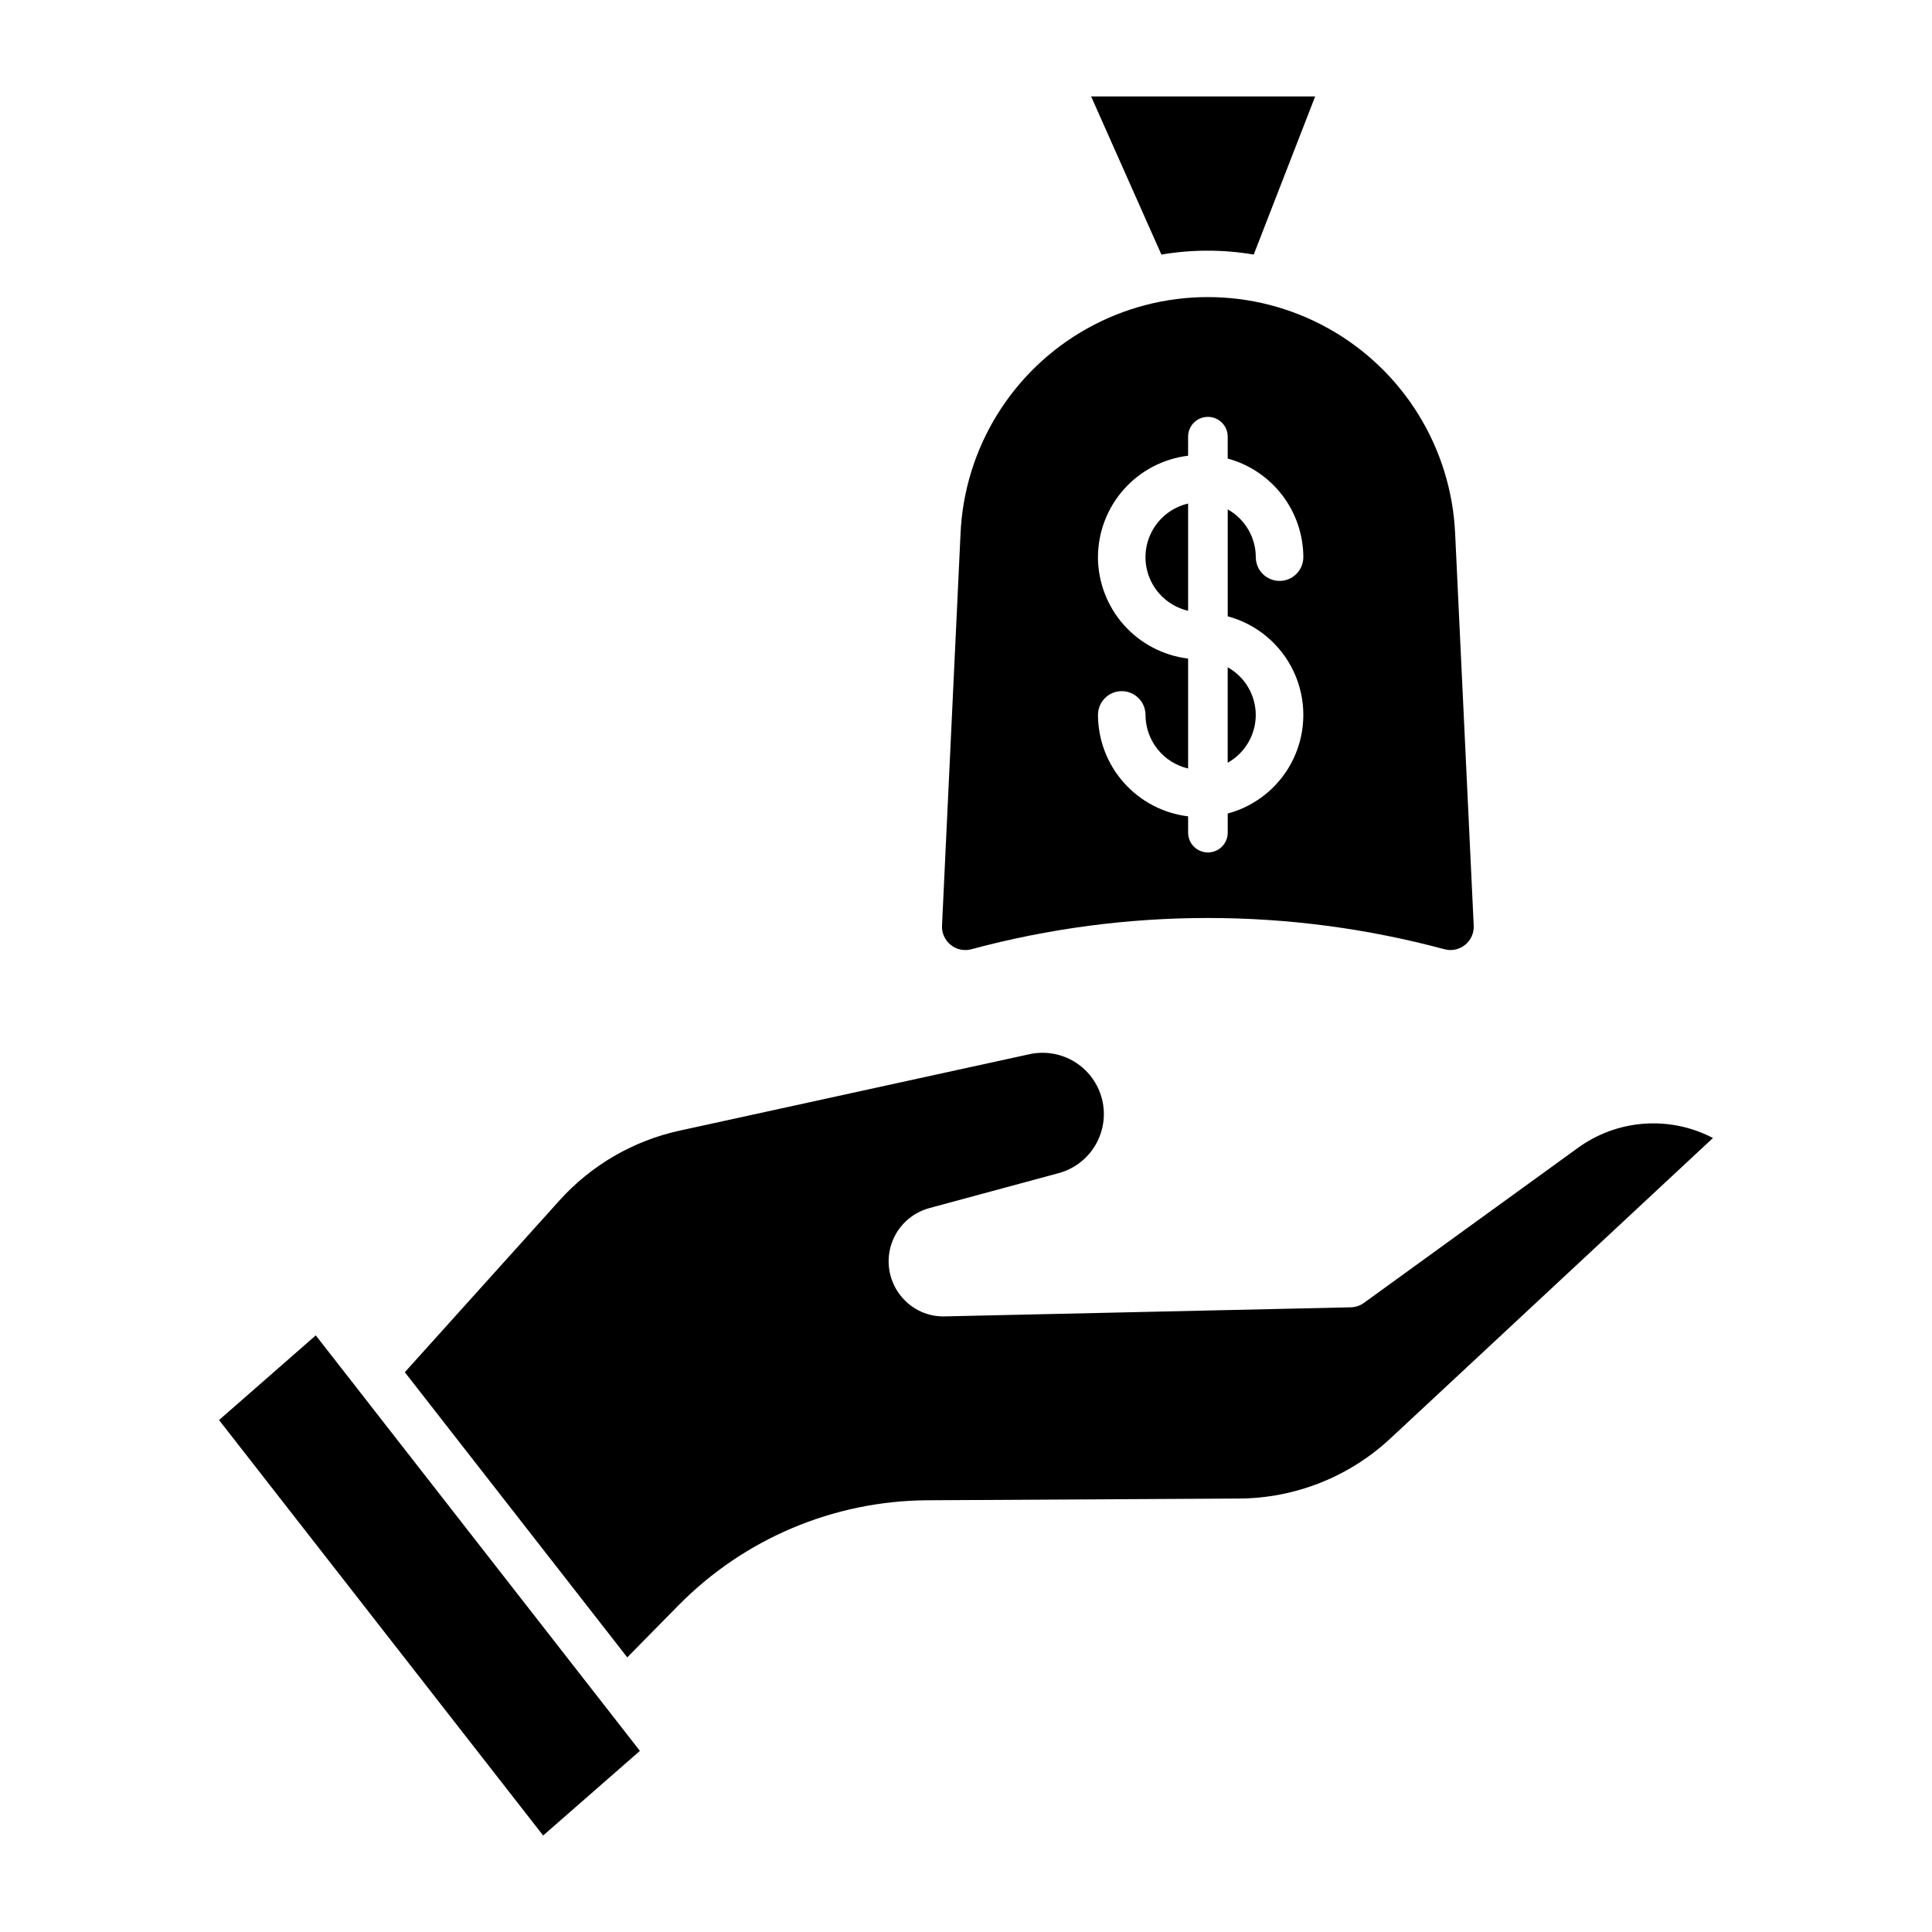
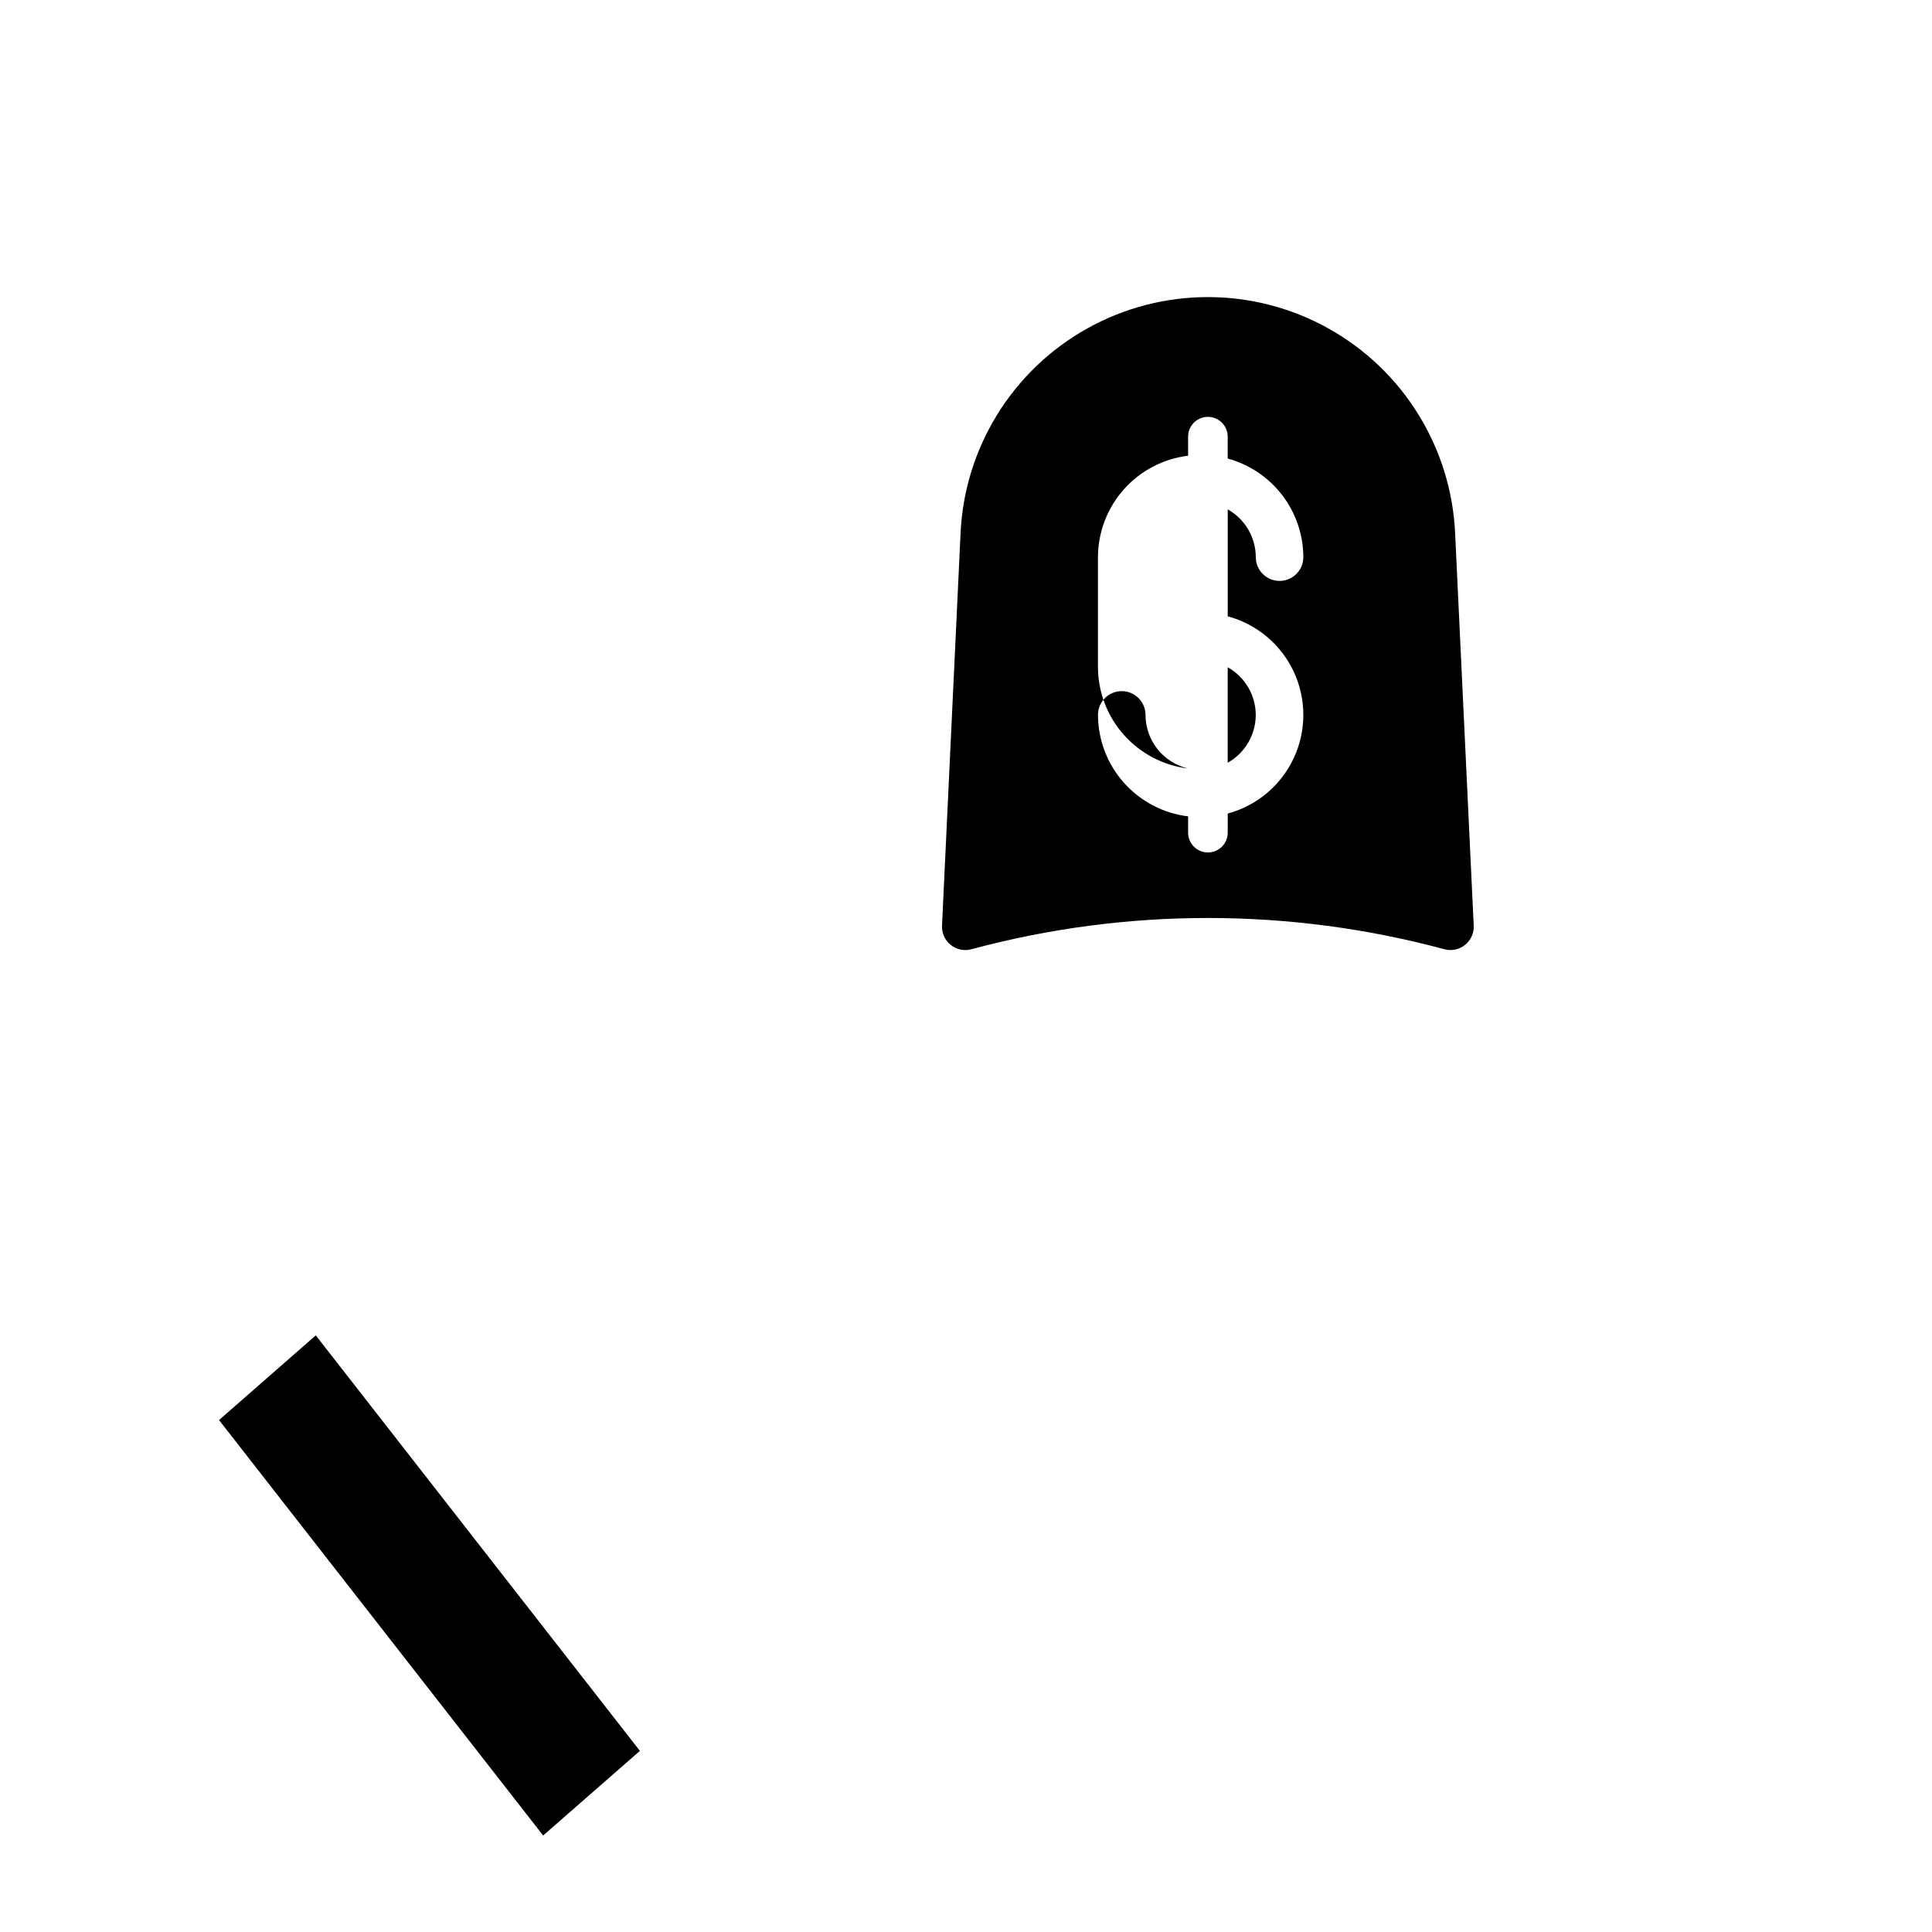
<svg xmlns="http://www.w3.org/2000/svg" fill="#000000" width="800px" height="800px" version="1.1" viewBox="144 144 512 512">
  <g>
    <path d="m313.58 608-85.895-110.11-25.637 22.438 85.891 110.1z" />
-     <path d="m562.12 448.23-56.637 41.031c-1.039 0.754-2.277 1.168-3.559 1.191l-107.5 2.402-0.004 0.004c-4.391 0.133-8.605-1.75-11.434-5.117-3.246-3.809-4.316-9.016-2.84-13.797 1.48-4.781 5.305-8.473 10.133-9.785l34.258-9.262h0.004c4.383-1.184 8.07-4.152 10.164-8.18 2.094-4.031 2.406-8.754 0.855-13.02-1.348-3.695-3.984-6.777-7.426-8.676-3.441-1.898-7.457-2.484-11.297-1.652l-92.66 20.246c-12.34 2.676-23.523 9.176-31.961 18.57l-40.934 45.465 58.949 75.57 13.738-13.961v0.004c17.336-17.516 40.895-27.461 65.535-27.676l82.805-0.457h-0.004c14.926-0.066 29.273-5.762 40.184-15.941l85.461-79.605-0.277-0.148c-5.606-2.867-11.895-4.121-18.172-3.629-6.273 0.492-12.293 2.715-17.379 6.422z" />
    <path d="m476.79 333.48c-0.008-2.578-0.703-5.109-2.008-7.336-1.309-2.223-3.184-4.059-5.434-5.316v25.312-0.004c2.25-1.262 4.125-3.098 5.434-5.32 1.305-2.227 2-4.758 2.008-7.336z" />
-     <path d="m476.26 211.44 16.27-41.875h-59.367l18.621 41.898v0.004c8.102-1.383 16.379-1.383 24.477 0z" />
-     <path d="m458.86 277.45c-4.312 1-7.938 3.902-9.855 7.894-1.918 3.988-1.918 8.633 0 12.625 1.918 3.988 5.543 6.891 9.855 7.891z" />
-     <path d="m395.96 394.41c1.531 1.242 3.566 1.672 5.469 1.148 41.055-11.043 84.301-11.043 125.36 0 1.902 0.512 3.934 0.086 5.469-1.152 1.535-1.234 2.387-3.129 2.293-5.098l-4.918-103.79c-0.977-22.746-13.68-43.359-33.555-54.461-19.879-11.102-44.094-11.102-63.969 0-19.879 11.102-32.582 31.715-33.559 54.461l-4.906 103.79c-0.094 1.977 0.77 3.875 2.32 5.102zm39.008-102.76c0.023-6.621 2.461-13.008 6.859-17.961 4.402-4.949 10.457-8.121 17.031-8.918v-5.051c0-2.898 2.348-5.246 5.246-5.246 2.898 0 5.25 2.348 5.25 5.246v5.801c5.738 1.559 10.809 4.961 14.43 9.68 3.621 4.723 5.594 10.5 5.613 16.449 0 3.477-2.82 6.297-6.301 6.297-3.477 0-6.297-2.82-6.297-6.297-0.008-2.582-0.699-5.113-2.008-7.336-1.309-2.223-3.184-4.062-5.434-5.324v28.34c7.723 2.074 14.129 7.457 17.508 14.703 3.375 7.246 3.375 15.613 0 22.859-3.379 7.246-9.785 12.629-17.508 14.703v5.066c0 2.898-2.348 5.246-5.246 5.246s-5.25-2.348-5.25-5.246v-4.32c-6.574-0.801-12.629-3.973-17.027-8.922-4.402-4.949-6.84-11.336-6.859-17.961 0-3.477 2.816-6.297 6.297-6.297 3.477 0 6.297 2.82 6.297 6.297 0.008 3.297 1.125 6.488 3.176 9.066 2.051 2.578 4.91 4.387 8.117 5.137v-29.133c-6.574-0.797-12.633-3.965-17.035-8.918-4.398-4.949-6.84-11.336-6.859-17.961z" />
+     <path d="m395.96 394.41c1.531 1.242 3.566 1.672 5.469 1.148 41.055-11.043 84.301-11.043 125.36 0 1.902 0.512 3.934 0.086 5.469-1.152 1.535-1.234 2.387-3.129 2.293-5.098l-4.918-103.79c-0.977-22.746-13.68-43.359-33.555-54.461-19.879-11.102-44.094-11.102-63.969 0-19.879 11.102-32.582 31.715-33.559 54.461l-4.906 103.79c-0.094 1.977 0.77 3.875 2.32 5.102zm39.008-102.76c0.023-6.621 2.461-13.008 6.859-17.961 4.402-4.949 10.457-8.121 17.031-8.918v-5.051c0-2.898 2.348-5.246 5.246-5.246 2.898 0 5.25 2.348 5.25 5.246v5.801c5.738 1.559 10.809 4.961 14.43 9.68 3.621 4.723 5.594 10.5 5.613 16.449 0 3.477-2.82 6.297-6.301 6.297-3.477 0-6.297-2.82-6.297-6.297-0.008-2.582-0.699-5.113-2.008-7.336-1.309-2.223-3.184-4.062-5.434-5.324v28.34c7.723 2.074 14.129 7.457 17.508 14.703 3.375 7.246 3.375 15.613 0 22.859-3.379 7.246-9.785 12.629-17.508 14.703v5.066c0 2.898-2.348 5.246-5.246 5.246s-5.25-2.348-5.25-5.246v-4.32c-6.574-0.801-12.629-3.973-17.027-8.922-4.402-4.949-6.84-11.336-6.859-17.961 0-3.477 2.816-6.297 6.297-6.297 3.477 0 6.297 2.82 6.297 6.297 0.008 3.297 1.125 6.488 3.176 9.066 2.051 2.578 4.91 4.387 8.117 5.137c-6.574-0.797-12.633-3.965-17.035-8.918-4.398-4.949-6.84-11.336-6.859-17.961z" />
  </g>
</svg>